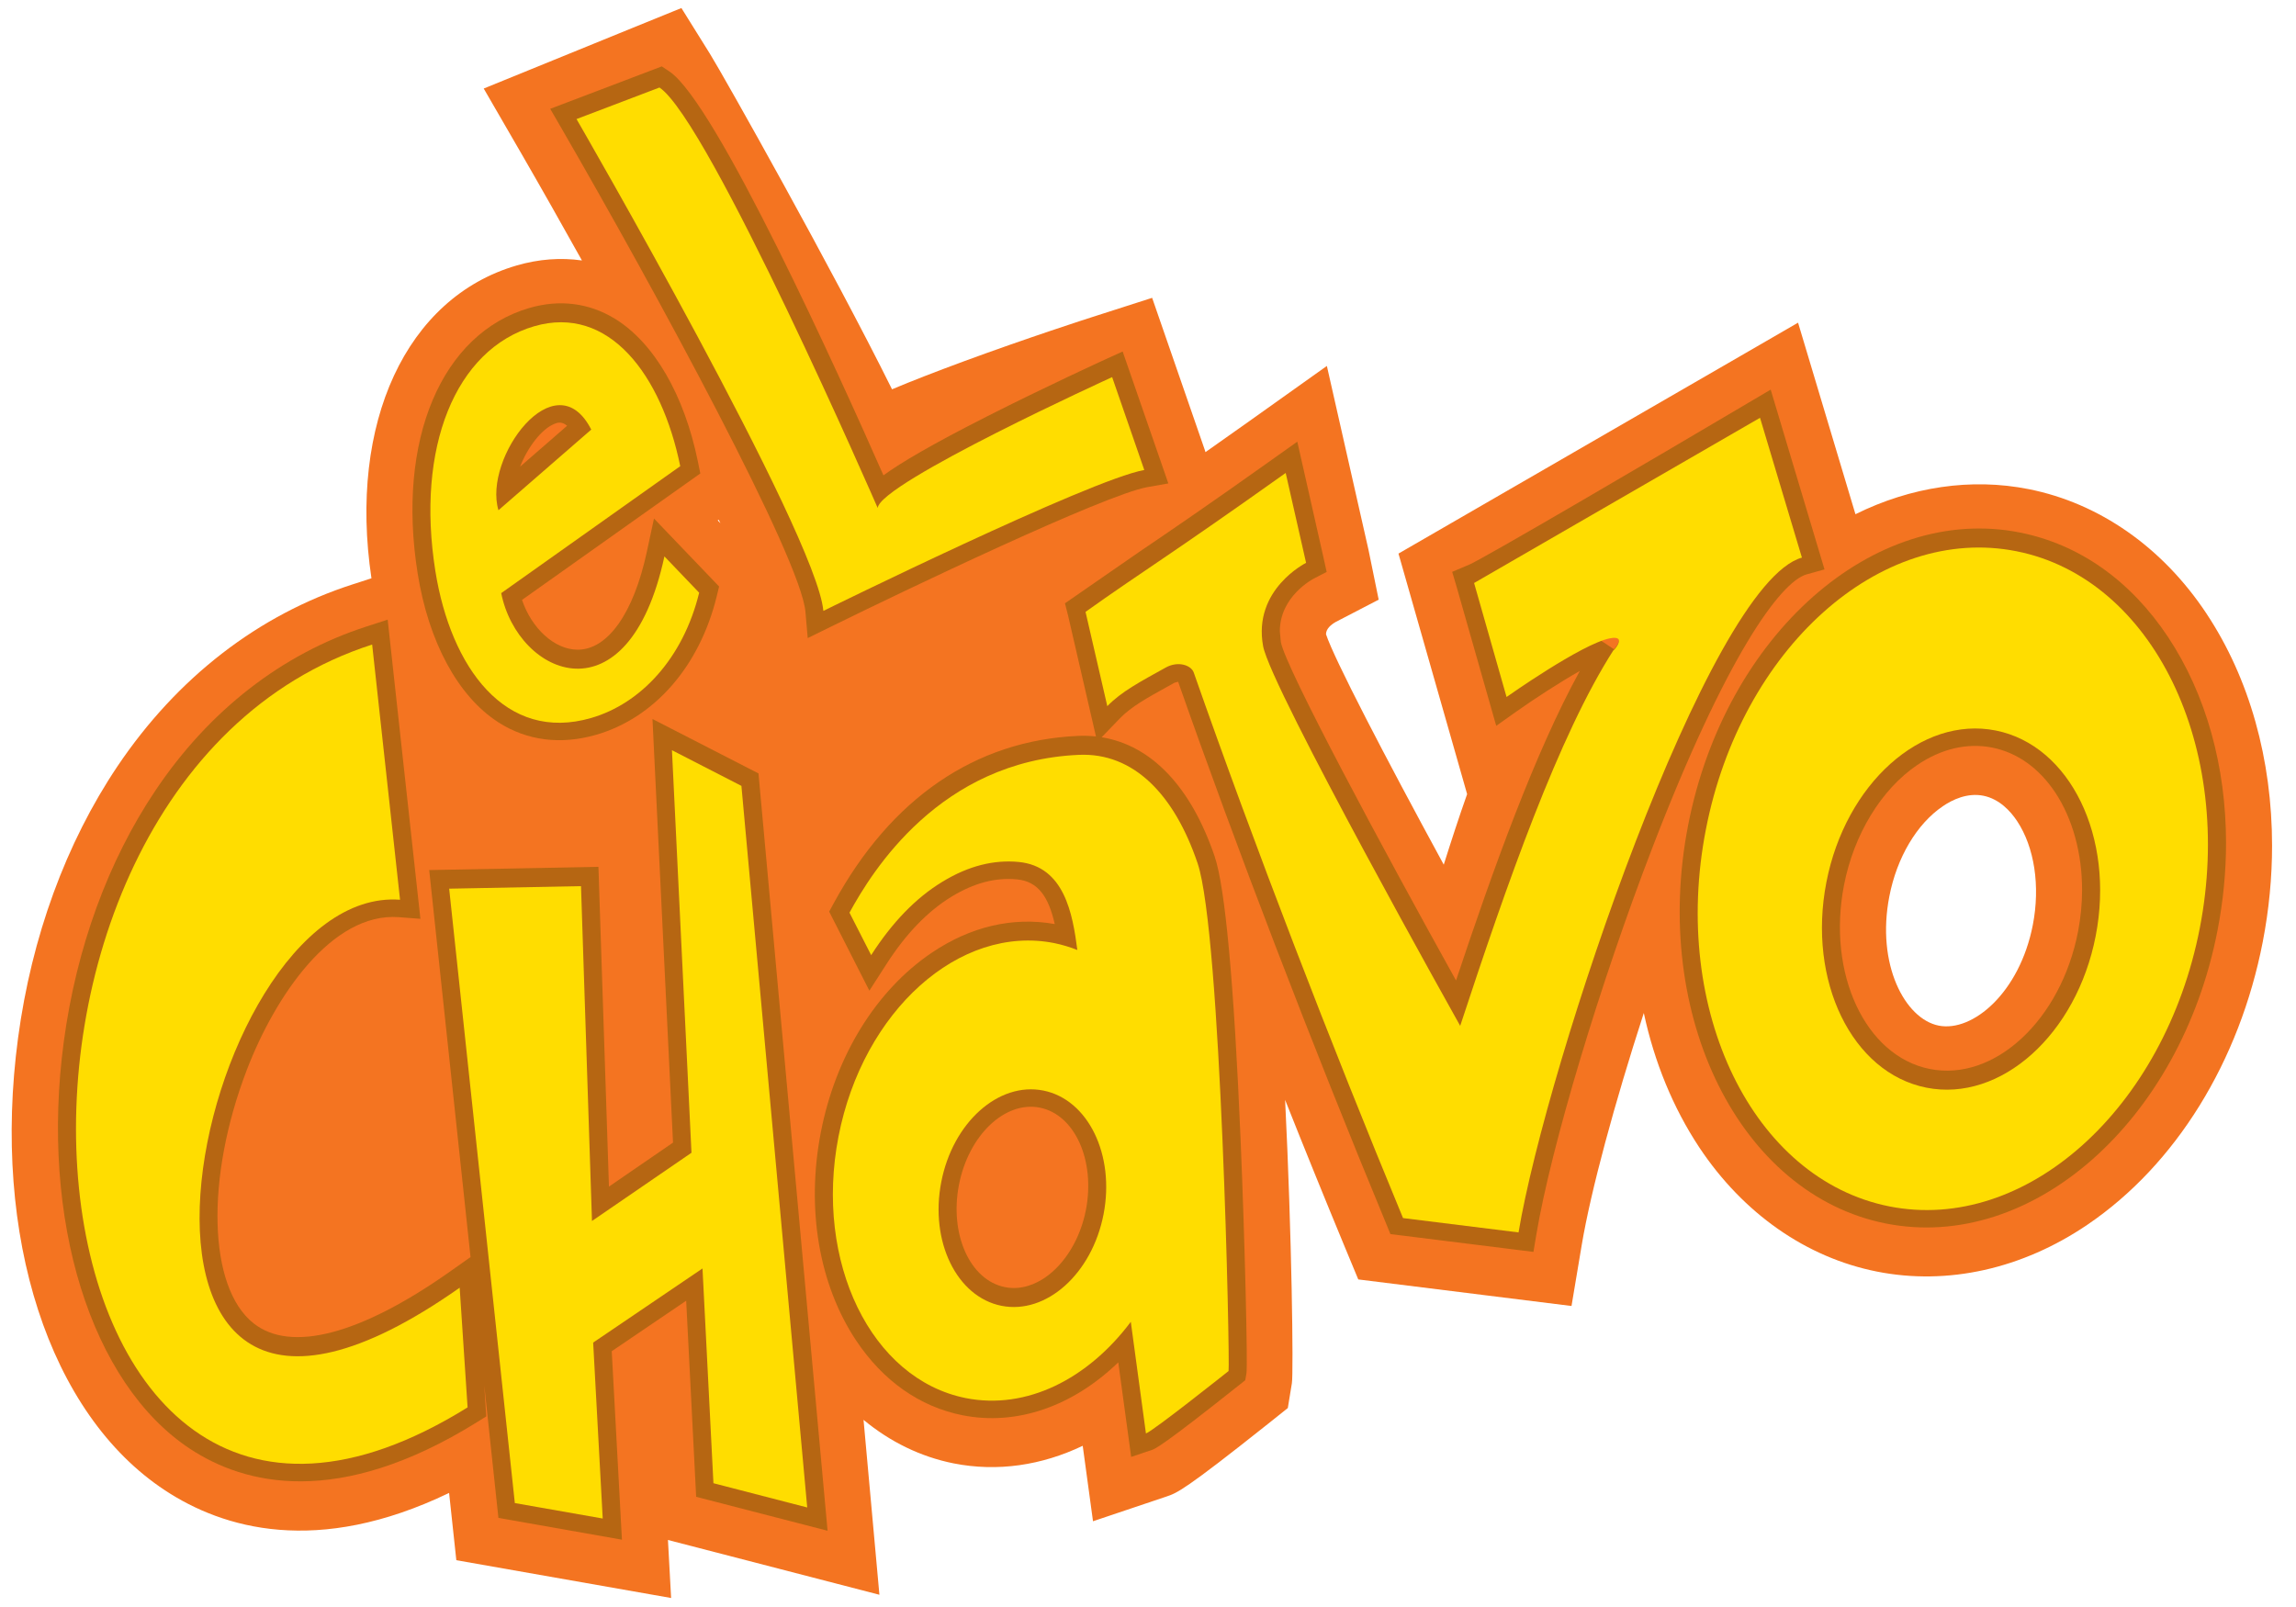
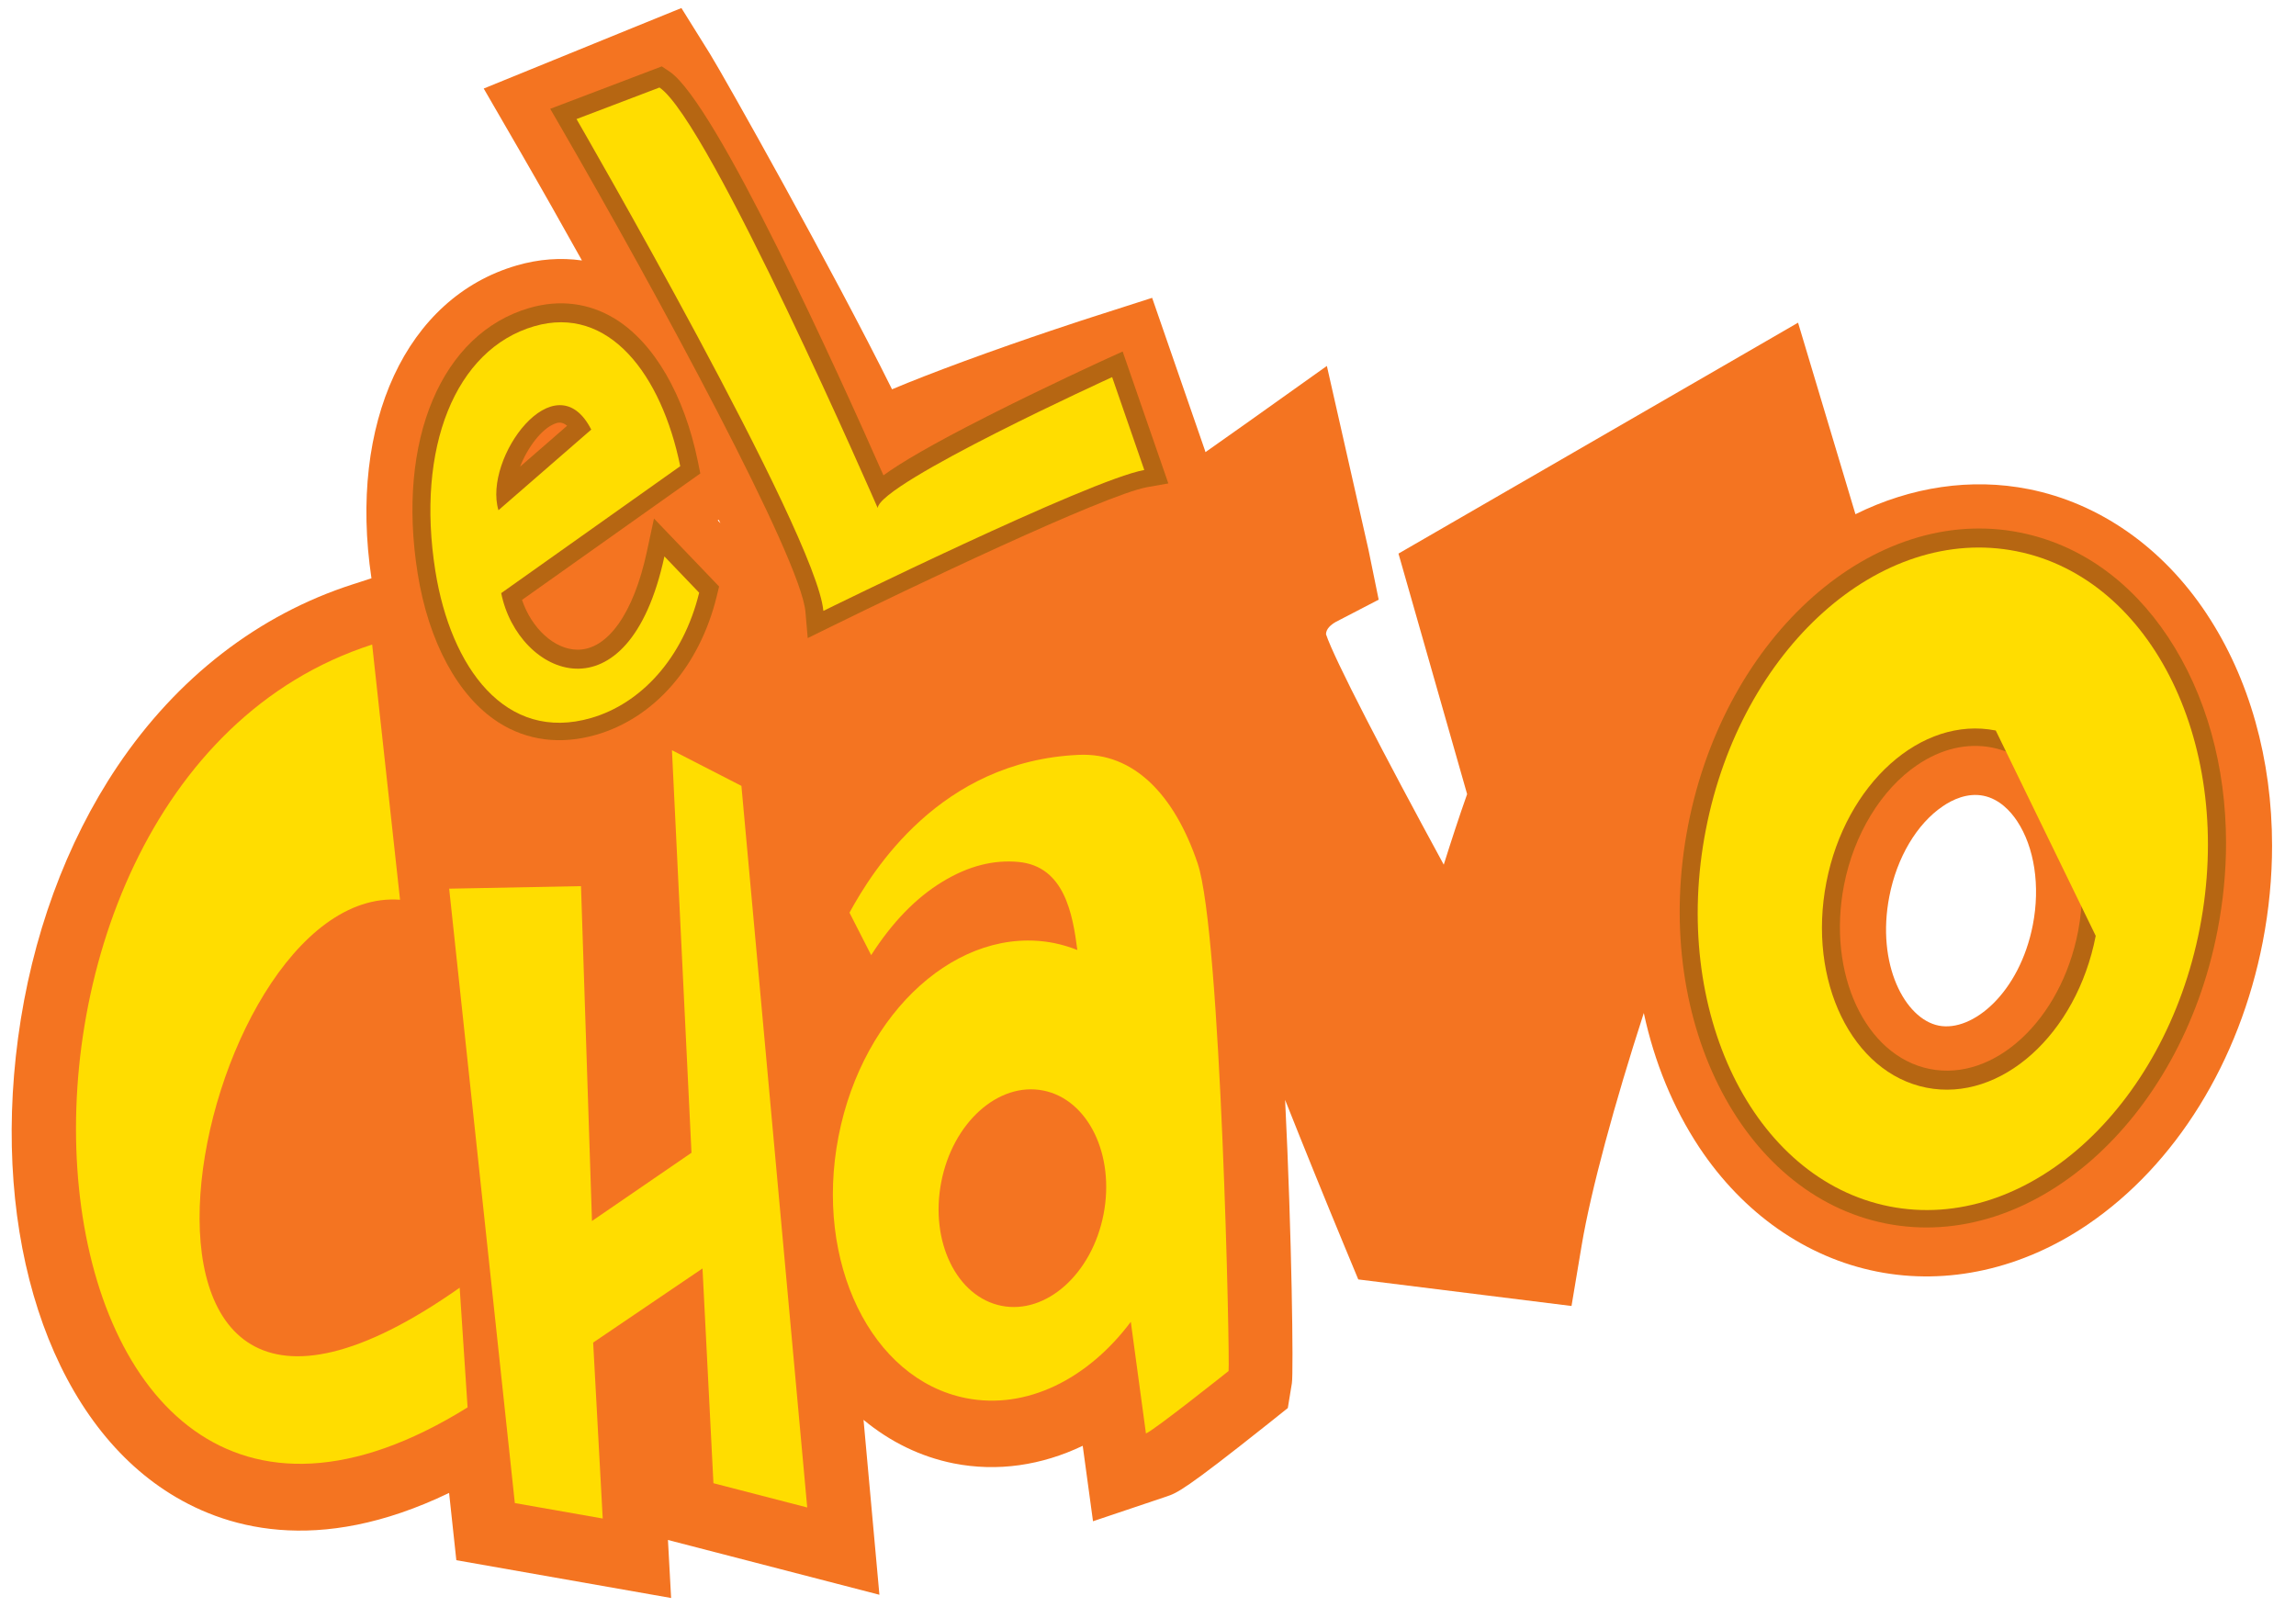
<svg xmlns="http://www.w3.org/2000/svg" xmlns:ns1="http://www.inkscape.org/namespaces/inkscape" xmlns:ns2="http://sodipodi.sourceforge.net/DTD/sodipodi-0.dtd" version="1.1" width="100" height="70" id="svg10219" ns1:version="0.91 r13725" ns2:docname="El_Chavo_Animado_logo.svg">
  <title id="title3363">El Chavo Animado logo</title>
  <ns2:namedview pagecolor="#ffffff" bordercolor="#666666" borderopacity="1" objecttolerance="10" gridtolerance="10" guidetolerance="10" ns1:pageopacity="0" ns1:pageshadow="2" ns1:window-width="1366" ns1:window-height="705" id="namedview35" showgrid="false" ns1:showpageshadow="false" ns1:zoom="1" ns1:cx="68.275667" ns1:cy="38.05361" ns1:window-x="-8" ns1:window-y="-8" ns1:window-maximized="1" ns1:current-layer="svg10219" />
  <defs id="defs10221" />
  <g transform="matrix(0.338,0,0,0.342,-142.888,-82.133)" id="layer1">
    <g transform="matrix(4.714,0,0,4.714,-470.04,-2463.32)" id="g10150">
      <g transform="matrix(1.25,0,0,-1.25,246.805,598.489)" id="g4129" />
      <g transform="matrix(1.25,0,0,-1.25,244.958,598.489)" id="g4133">
        <path d="m 0,0 c -0.288,-1.464 -1.316,-2.322 -2.058,-2.177 -0.742,0.146 -1.369,1.329 -1.08,2.793 0.164,0.84 0.601,1.568 1.168,1.948 0.211,0.143 0.537,0.297 0.888,0.228 C -0.73,2.722 -0.487,2.457 -0.345,2.246 0.036,1.679 0.165,0.839 0,0 m -28.7,8.683 -0.059,0.06 0.022,0.015 0.037,-0.075 M 3.795,6.733 C 2.835,8.162 1.456,9.115 -0.089,9.419 -1.346,9.666 -2.663,9.472 -3.879,8.877 l -1.255,4.14 -1.527,-0.873 -7.211,-4.118 c 0,0 1.417,-4.914 1.501,-5.199 -0.177,-0.494 -0.345,-1.004 -0.511,-1.525 -1.297,2.356 -2.397,4.449 -2.574,4.978 l -0.001,0.002 c 0,0.12 0.113,0.21 0.214,0.267 l 0.938,0.481 -0.222,1.074 -0.911,3.978 -1.707,-1.201 c -0.35,-0.246 -0.663,-0.465 -0.948,-0.662 l -0.013,0.043 -1.153,3.292 -1.299,-0.412 c -0.059,-0.018 -1.429,-0.454 -2.832,-0.965 -0.608,-0.222 -1.12,-0.418 -1.557,-0.6 -1.301,2.592 -3.681,6.773 -3.982,7.252 l -0.624,0.989 -1.085,-0.436 -3.238,-1.304 0.821,-1.402 c 0.439,-0.751 0.886,-1.533 1.327,-2.314 -0.464,0.065 -0.944,0.031 -1.429,-0.109 -2.413,-0.694 -3.681,-3.404 -3.174,-6.761 l -0.41,-0.131 c -2.062,-0.656 -3.84,-2.016 -5.144,-3.932 -1.127,-1.658 -1.878,-3.689 -2.174,-5.872 -0.581,-4.292 0.68,-8.131 3.212,-9.778 1.265,-0.825 3.325,-1.432 6.214,-0.057 l 0.158,-1.454 4.697,-0.817 c 0,0 -0.04,0.74 -0.069,1.254 0.295,-0.076 4.624,-1.184 4.624,-1.184 l -0.347,3.781 c 0.58,-0.476 1.25,-0.799 1.969,-0.941 0.959,-0.188 1.929,-0.043 2.824,0.38 l 0.225,-1.631 1.603,0.533 c 0.235,0.078 0.389,0.13 2.23,1.577 l 0.427,0.337 0.089,0.537 c 0.037,0.226 -0.001,3.2 -0.148,6.124 0.425,-1.057 0.856,-2.107 1.285,-3.131 l 0.315,-0.75 4.663,-0.574 0.224,1.321 c 0.199,1.171 0.715,3.053 1.357,5.012 0.231,-1.061 0.639,-2.048 1.213,-2.905 0.96,-1.428 2.339,-2.381 3.884,-2.684 1.545,-0.304 3.182,0.057 4.609,1.016 1.925,1.293 3.32,3.52 3.829,6.109 0.137,0.698 0.204,1.396 0.204,2.081 0,1.856 -0.492,3.615 -1.437,5.02" id="path4135" style="fill:#f47421;fill-opacity:1;fill-rule:nonzero;stroke:none" ns1:connector-curvature="0" />
      </g>
      <g transform="matrix(1.25,0,0,-1.25,207.226,592.926)" id="g4137">
-         <path d="m 0,0 0.033,-0.678 c 0,0 0.396,-8.058 0.416,-8.478 -0.216,-0.147 -0.846,-0.574 -1.401,-0.951 -0.038,1.16 -0.23,6.912 -0.23,6.912 l -3.701,-0.07 0.904,-8.365 -0.463,-0.323 c -1.948,-1.355 -3.47,-1.748 -4.284,-1.107 -0.991,0.779 -1.053,3.134 -0.145,5.476 0.617,1.59 1.857,3.408 3.323,3.301 L -5.075,-4.319 -5.791,2.148 -6.249,2.001 C -8.094,1.414 -9.69,0.19 -10.864,-1.537 c -1.041,-1.529 -1.735,-3.411 -2.01,-5.44 -0.521,-3.848 0.59,-7.385 2.763,-8.799 1.182,-0.77 3.23,-1.294 6.273,0.577 l 0.203,0.125 -0.044,0.675 0.31,-2.869 2.701,-0.471 c 0,0 -0.201,3.676 -0.223,4.074 0.235,0.157 1.031,0.69 1.628,1.091 0.051,-1.004 0.218,-4.238 0.218,-4.238 L 3.829,-17.546 2.318,-1.176 0,0 Z" id="path4139" style="fill:#b66612;fill-opacity:1;fill-rule:nonzero;stroke:none" ns1:connector-curvature="0" />
-       </g>
+         </g>
      <g transform="matrix(1.25,0,0,-1.25,233.396,590.725)" id="g4141">
-         <path d="m 0,0 c 0.351,0.068 0.142,-0.205 0.089,-0.252 -0.123,0.081 -0.243,0.159 -0.282,0.185 L -0.195,-0.058 0,0 m -12.354,-13.836 c -0.198,-0.133 -0.51,-0.276 -0.873,-0.205 -0.766,0.15 -1.217,1.142 -1.007,2.212 0.21,1.07 1.004,1.818 1.769,1.668 0.765,-0.151 1.217,-1.143 1.007,-2.213 -0.123,-0.621 -0.458,-1.167 -0.896,-1.462 M 4.305,1.366 4.694,1.473 3.517,5.359 3.085,5.107 C 0.86,3.806 -2.785,1.694 -3.093,1.567 -2.941,1.63 -3.306,1.483 -3.448,1.42 c 0.113,0.061 0.152,0.08 0,0 l 0.1,-0.334 0.863,-2.994 0.453,0.317 c 0.387,0.27 0.924,0.616 1.375,0.869 -0.983,-1.766 -1.897,-4.288 -2.707,-6.69 -1.582,2.813 -3.727,6.754 -3.831,7.315 l -0.022,0.233 c 0,0.753 0.716,1.125 0.749,1.142 L -6.193,1.418 -6.26,1.719 -6.835,4.234 -7.316,3.896 C -8.794,2.856 -9.619,2.302 -10.282,1.858 l -1.634,-1.118 0.067,-0.259 0.611,-2.619 c -0.128,0.013 -0.258,0.019 -0.392,0.012 -2.245,-0.098 -4.092,-1.348 -5.341,-3.614 l -0.101,-0.184 0.879,-1.709 0.37,0.569 c 0.425,0.657 0.906,1.15 1.43,1.465 0.489,0.294 0.956,0.416 1.427,0.372 0.47,-0.045 0.692,-0.384 0.827,-0.966 -0.915,0.162 -1.846,-0.053 -2.701,-0.627 -1.21,-0.813 -2.09,-2.224 -2.414,-3.872 -0.324,-1.649 -0.043,-3.288 0.769,-4.499 0.589,-0.875 1.393,-1.435 2.328,-1.619 1.188,-0.233 2.413,0.194 3.407,1.143 0.098,-0.713 0.282,-2.043 0.282,-2.043 l 0.45,0.149 c 0.072,0.024 0.222,0.075 1.925,1.414 l 0.12,0.094 0.026,0.151 c 0.029,0.178 -0.033,2.833 -0.129,5.076 -0.145,3.37 -0.336,5.42 -0.565,6.091 -0.517,1.509 -1.383,2.405 -2.472,2.58 l 0.404,0.414 c 0.247,0.25 0.591,0.438 1.07,0.699 l 0.117,0.065 0.081,0.022 c 1.27,-3.577 2.926,-7.844 4.555,-11.728 l 0.087,-0.211 3.128,-0.385 0.063,0.372 c 0.321,1.899 1.39,5.422 2.542,8.375 1.599,4.104 2.79,5.737 3.371,5.898" id="path4143" style="fill:#b66612;fill-opacity:1;fill-rule:nonzero;stroke:none" ns1:connector-curvature="0" />
-       </g>
+         </g>
      <g transform="matrix(1.25,0,0,-1.25,242.143,602.382)" id="g4145">
        <path d="M 0,0 C -1.411,0.277 -2.253,2.061 -1.877,3.976 -1.661,5.072 -1.064,6.04 -0.28,6.568 0.249,6.923 0.818,7.054 1.365,6.947 1.911,6.839 2.388,6.503 2.744,5.974 3.125,5.404 3.329,4.656 3.329,3.87 3.329,3.573 3.299,3.271 3.241,2.971 2.866,1.056 1.411,-0.277 0,0 m 5.209,9.337 c -0.821,1.222 -1.941,2.003 -3.24,2.259 -3.193,0.627 -6.447,-2.214 -7.256,-6.331 -0.808,-4.116 1.131,-7.976 4.322,-8.604 3.192,-0.627 6.447,2.214 7.255,6.33 0.125,0.636 0.187,1.271 0.187,1.892 0,1.655 -0.436,3.215 -1.268,4.454" id="path4147" style="fill:#b66612;fill-opacity:1;fill-rule:nonzero;stroke:none" ns1:connector-curvature="0" />
      </g>
      <g transform="matrix(1.25,0,0,-1.25,211.407,590.028)" id="g4149">
        <path d="m 0,0 0.05,-0.569 0.515,0.25 c 1.607,0.782 5.982,2.85 6.913,3.013 L 7.936,2.774 6.937,5.625 6.545,5.449 C 6.533,5.443 5.254,4.866 3.986,4.23 2.773,3.623 2.092,3.226 1.706,2.949 c -0.958,2.147 -3.66,8.054 -4.679,8.728 l -0.168,0.111 -0.189,-0.071 -2.251,-0.846 0.236,-0.403 C -3.252,6.892 -0.102,1.153 0,0" id="path4151" style="fill:#b66612;fill-opacity:1;fill-rule:nonzero;stroke:none" ns1:connector-curvature="0" />
      </g>
      <g transform="matrix(1.25,0,0,-1.25,203.607,586.108)" id="g4153">
        <path d="M 0,0 C 0.165,0.418 0.466,0.81 0.745,0.923 0.807,0.949 0.907,0.988 1.028,0.884 0.789,0.679 0.473,0.407 0,0 m -0.473,-5.527 c 0.625,-0.397 1.366,-0.489 2.141,-0.267 1.276,0.367 2.259,1.485 2.632,2.992 L 4.352,-2.59 2.928,-1.121 2.772,-1.839 C 2.483,-3.169 1.915,-3.96 1.255,-3.956 c -0.504,0.003 -1.002,0.46 -1.213,1.076 0.404,0.283 3.899,2.733 3.899,2.733 L 3.889,0.107 C 3.59,1.555 2.926,2.682 2.071,3.199 1.507,3.54 0.861,3.62 0.202,3.43 -1.721,2.877 -2.703,0.574 -2.241,-2.301 c 0.24,-1.49 0.884,-2.666 1.768,-3.226" id="path4155" style="fill:#b66612;fill-opacity:1;fill-rule:nonzero;stroke:none" ns1:connector-curvature="0" />
      </g>
      <g transform="matrix(1.25,0,0,-1.25,199.563,590.914)" id="g4157">
        <path d="m 0,0 0.61,-5.516 c -4.576,0.336 -7.501,-14.508 1.304,-8.386 l 0.173,-2.587 C -8.084,-22.739 -9.709,-3.092 0,0" id="path4159" style="fill:#ffdd00;fill-opacity:1;fill-rule:nonzero;stroke:none" ns1:connector-curvature="0" />
      </g>
      <g transform="matrix(1.25,0,0,-1.25,208.892,613.574)" id="g4161">
        <path d="M 0,0 -0.239,4.642 -2.63,3.04 l 0.209,-3.803 -1.922,0.334 -1.436,13.28 2.883,0.055 0.24,-7.238 2.176,1.475 -0.427,8.701 L 0.612,15.073 2.051,-0.524 0,0 Z" id="path4163" style="fill:#ffdd00;fill-opacity:1;fill-rule:nonzero;stroke:none" ns1:connector-curvature="0" />
      </g>
      <g transform="matrix(1.25,0,0,-1.25,238.646,588.565)" id="g4165">
-         <path d="m 0,0 c -2.046,-0.564 -5.578,-10.929 -6.197,-14.586 l -2.526,0.31 c -1.577,3.763 -3.245,8.035 -4.577,11.793 -0.056,0.156 -0.339,0.256 -0.612,0.107 -0.566,-0.311 -0.969,-0.52 -1.278,-0.835 l -0.476,2.038 c 1.228,0.866 1.821,1.205 4.377,3.003 l 0.446,-1.943 c 0,0 -1.168,-0.573 -0.94,-1.8 0.169,-0.909 4.31,-8.208 4.31,-8.208 1.022,3.072 2.152,6.274 3.357,8.128 -0.055,-0.084 0.34,0.332 -0.084,0.248 -0.616,-0.119 -2.259,-1.268 -2.259,-1.268 l -0.71,2.464 6.253,3.571 L 0,0 Z" id="path4167" style="fill:#ffdd00;fill-opacity:1;fill-rule:nonzero;stroke:none" ns1:connector-curvature="0" />
-       </g>
+         </g>
      <g transform="matrix(1.25,0,0,-1.25,219.556,606.308)" id="g4169">
        <path d="m 0,0 c -0.252,-1.285 -1.252,-2.17 -2.232,-1.978 -0.98,0.193 -1.57,1.392 -1.317,2.675 0.251,1.286 1.251,2.17 2.231,1.978 C -0.338,2.483 0.252,1.285 0,0 M 2.057,7.587 C 1.55,9.068 0.662,9.984 -0.541,9.931 -3.582,9.798 -5.062,7.412 -5.556,6.52 l 0.474,-0.918 c 0.46,0.708 0.978,1.238 1.558,1.586 0.577,0.348 1.131,0.478 1.666,0.428 1.006,-0.095 1.183,-1.13 1.285,-1.903 -0.162,0.063 -0.331,0.114 -0.505,0.149 -2.073,0.407 -4.185,-1.465 -4.718,-4.18 -0.533,-2.716 0.714,-5.248 2.785,-5.655 1.328,-0.26 2.672,0.415 3.607,1.649 0.193,-1.395 0.331,-2.413 0.331,-2.413 0.159,0.053 1.807,1.349 1.807,1.349 0.032,0.192 -0.161,9.47 -0.677,10.975" id="path4171" style="fill:#ffdd00;fill-opacity:1;fill-rule:nonzero;stroke:none" ns1:connector-curvature="0" />
      </g>
      <g transform="matrix(1.25,0,0,-1.25,246.677,598.784)" id="g4173">
-         <path d="m 0,0 c -0.418,-2.133 -2.077,-3.601 -3.703,-3.282 -1.627,0.319 -2.606,2.307 -2.187,4.439 0.419,2.131 2.077,3.601 3.704,3.281 C -0.56,4.118 0.419,2.132 0,0 M -1.734,8.313 C -4.717,8.899 -7.76,6.204 -8.526,2.294 c -0.769,-3.911 1.027,-7.555 4.011,-8.142 2.983,-0.585 6.024,2.11 6.792,6.02 0.767,3.91 -1.028,7.556 -4.011,8.141" id="path4175" style="fill:#ffdd00;fill-opacity:1;fill-rule:nonzero;stroke:none" ns1:connector-curvature="0" />
+         <path d="m 0,0 c -0.418,-2.133 -2.077,-3.601 -3.703,-3.282 -1.627,0.319 -2.606,2.307 -2.187,4.439 0.419,2.131 2.077,3.601 3.704,3.281 M -1.734,8.313 C -4.717,8.899 -7.76,6.204 -8.526,2.294 c -0.769,-3.911 1.027,-7.555 4.011,-8.142 2.983,-0.585 6.024,2.11 6.792,6.02 0.767,3.91 -1.028,7.556 -4.011,8.141" id="path4175" style="fill:#ffdd00;fill-opacity:1;fill-rule:nonzero;stroke:none" ns1:connector-curvature="0" />
      </g>
      <g transform="matrix(1.25,0,0,-1.25,211.897,590.005)" id="g4177">
        <path d="m 0,0 c -0.147,1.659 -5.398,10.631 -5.398,10.631 l 1.814,0.682 C -2.499,10.596 1.188,2.225 1.188,2.225 1.238,2.767 6.315,5.053 6.315,5.053 L 7.018,3.046 C 5.828,2.837 0,0 0,0" id="path4179" style="fill:#ffdd00;fill-opacity:1;fill-rule:nonzero;stroke:none" ns1:connector-curvature="0" />
      </g>
      <g transform="matrix(1.25,0,0,-1.25,205.552,585.106)" id="g4181">
        <path d="M 0,0 -2.029,-1.743 C -2.372,-0.617 -0.783,1.521 0,0 M 1.6,-2.741 C 0.813,-6.353 -1.602,-5.335 -1.969,-3.535 l 3.915,2.744 c -0.408,1.975 -1.559,3.494 -3.192,3.025 -1.731,-0.498 -2.591,-2.63 -2.163,-5.291 0.336,-2.082 1.531,-3.717 3.41,-3.176 1.077,0.309 2.007,1.282 2.359,2.707 L 1.6,-2.741 Z" id="path4183" style="fill:#ffdd00;fill-opacity:1;fill-rule:nonzero;stroke:none" ns1:connector-curvature="0" />
      </g>
    </g>
  </g>
</svg>